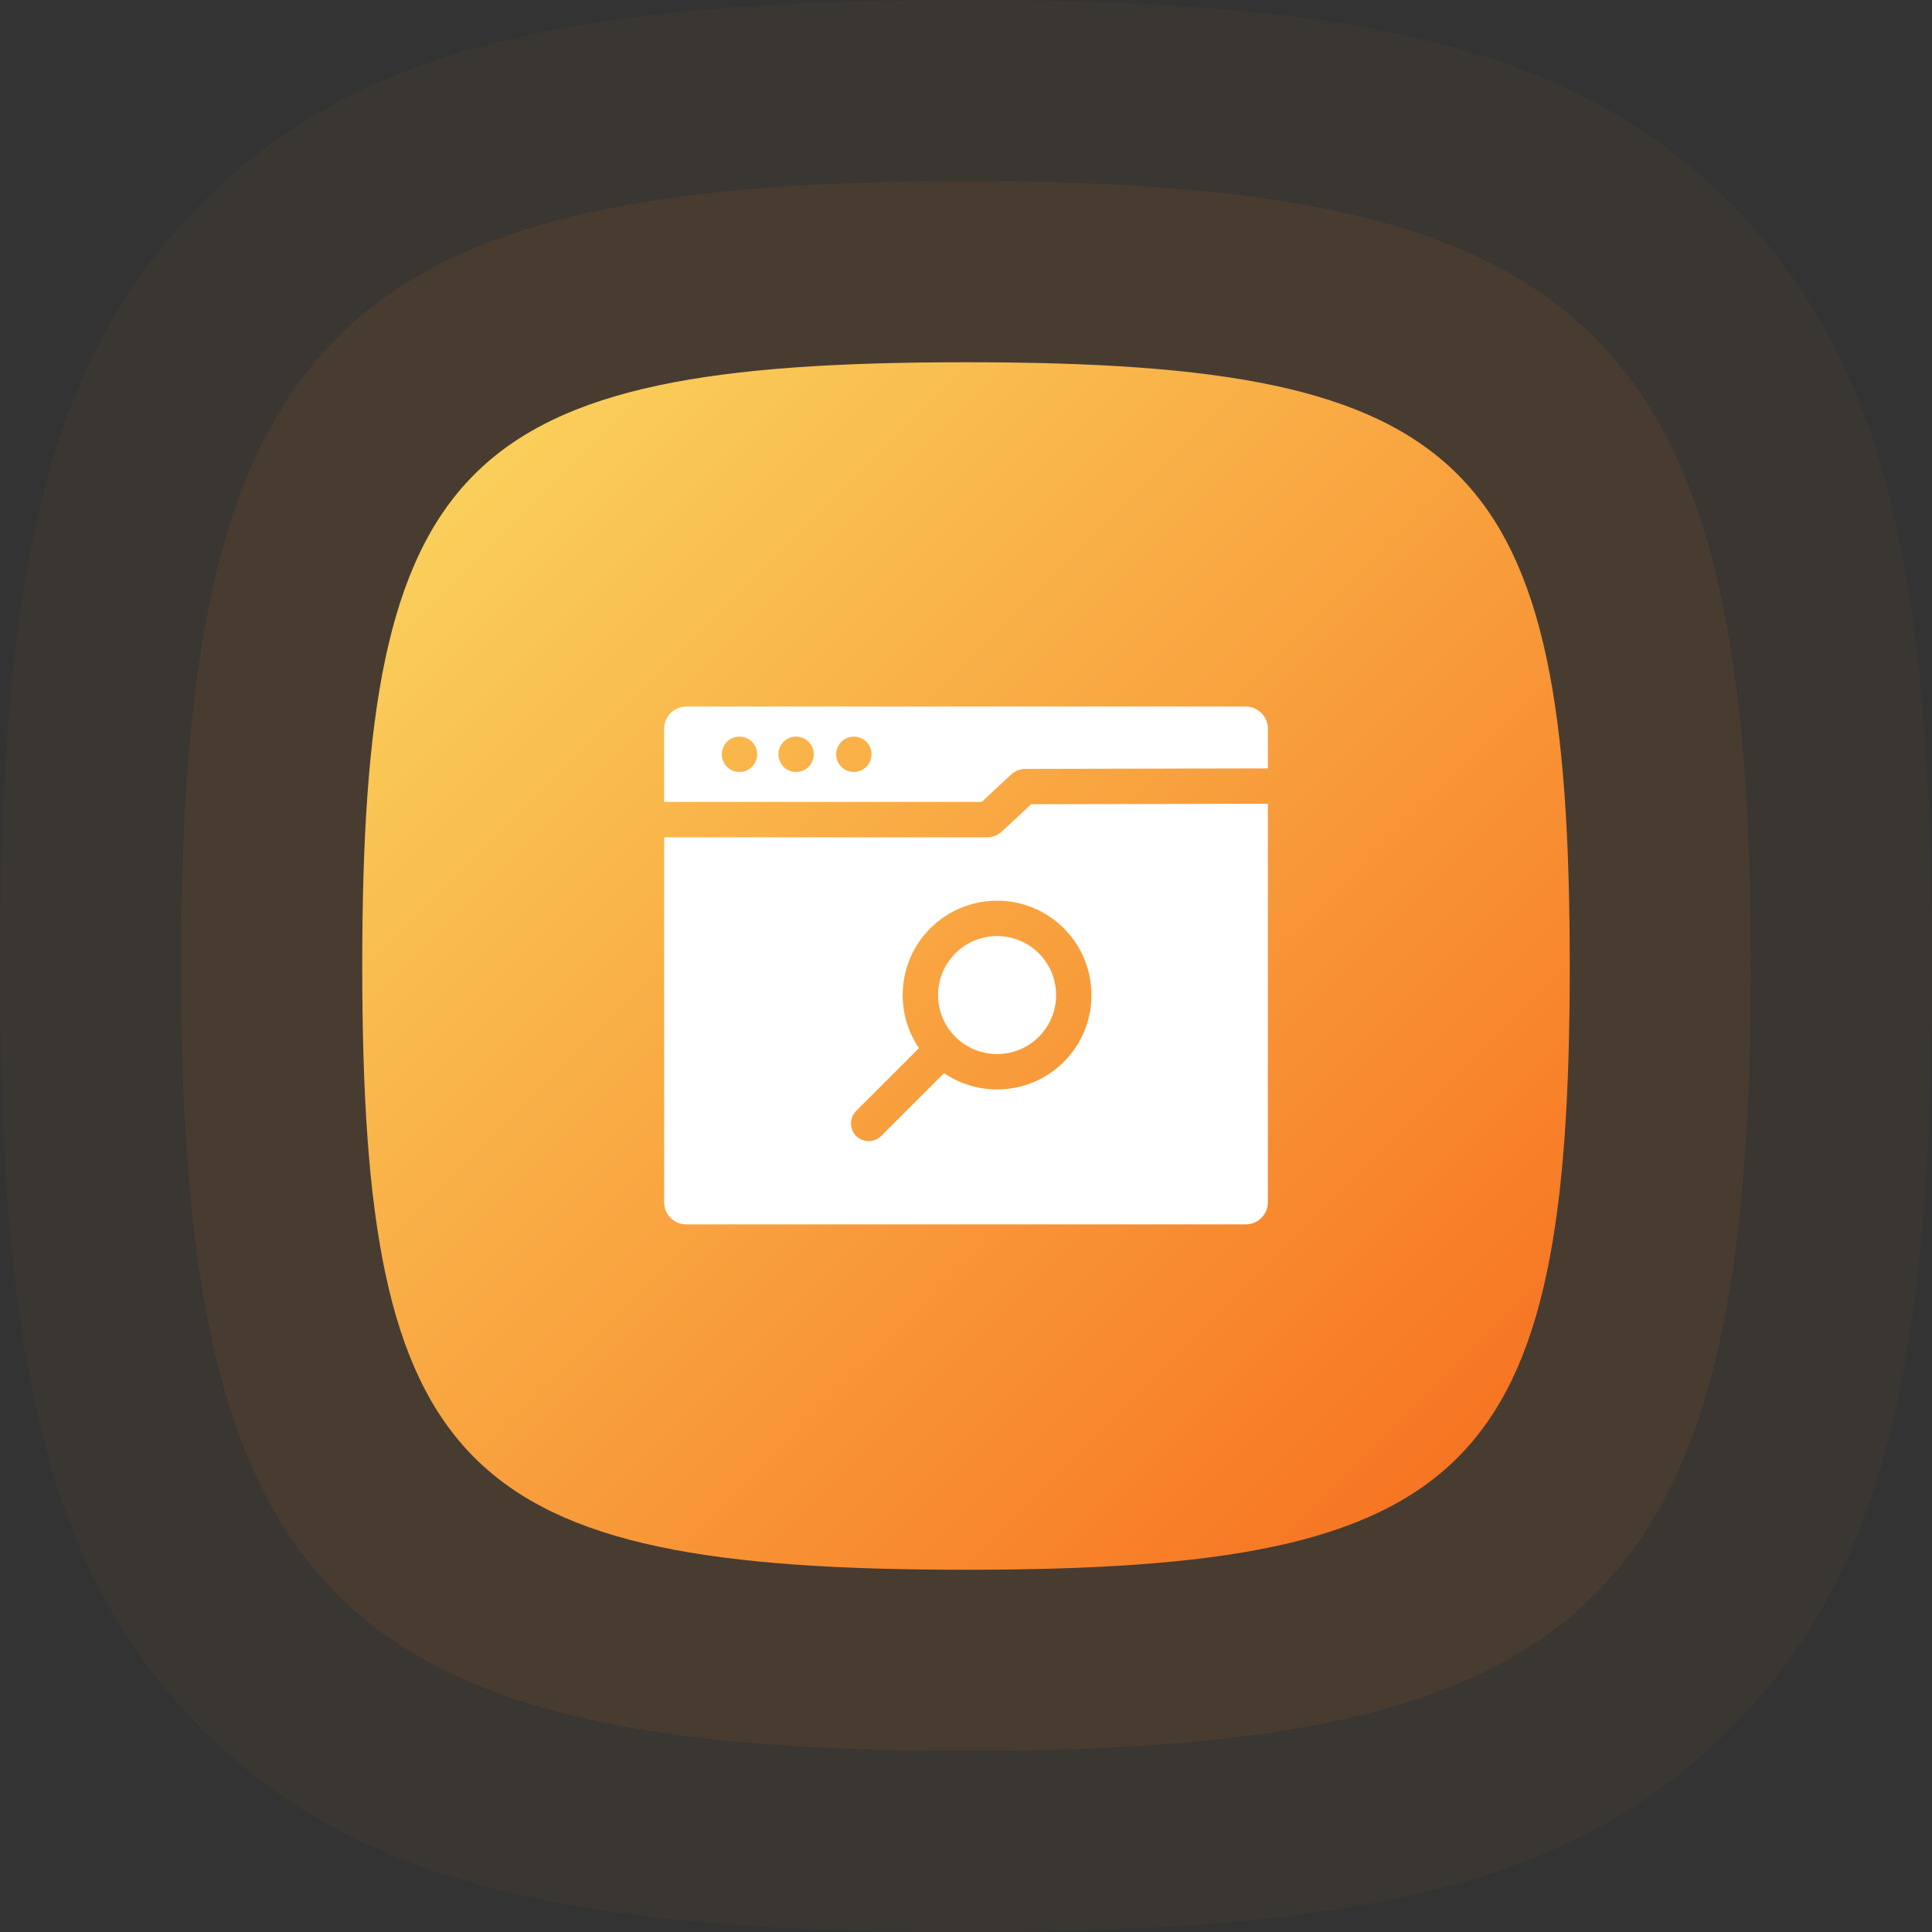
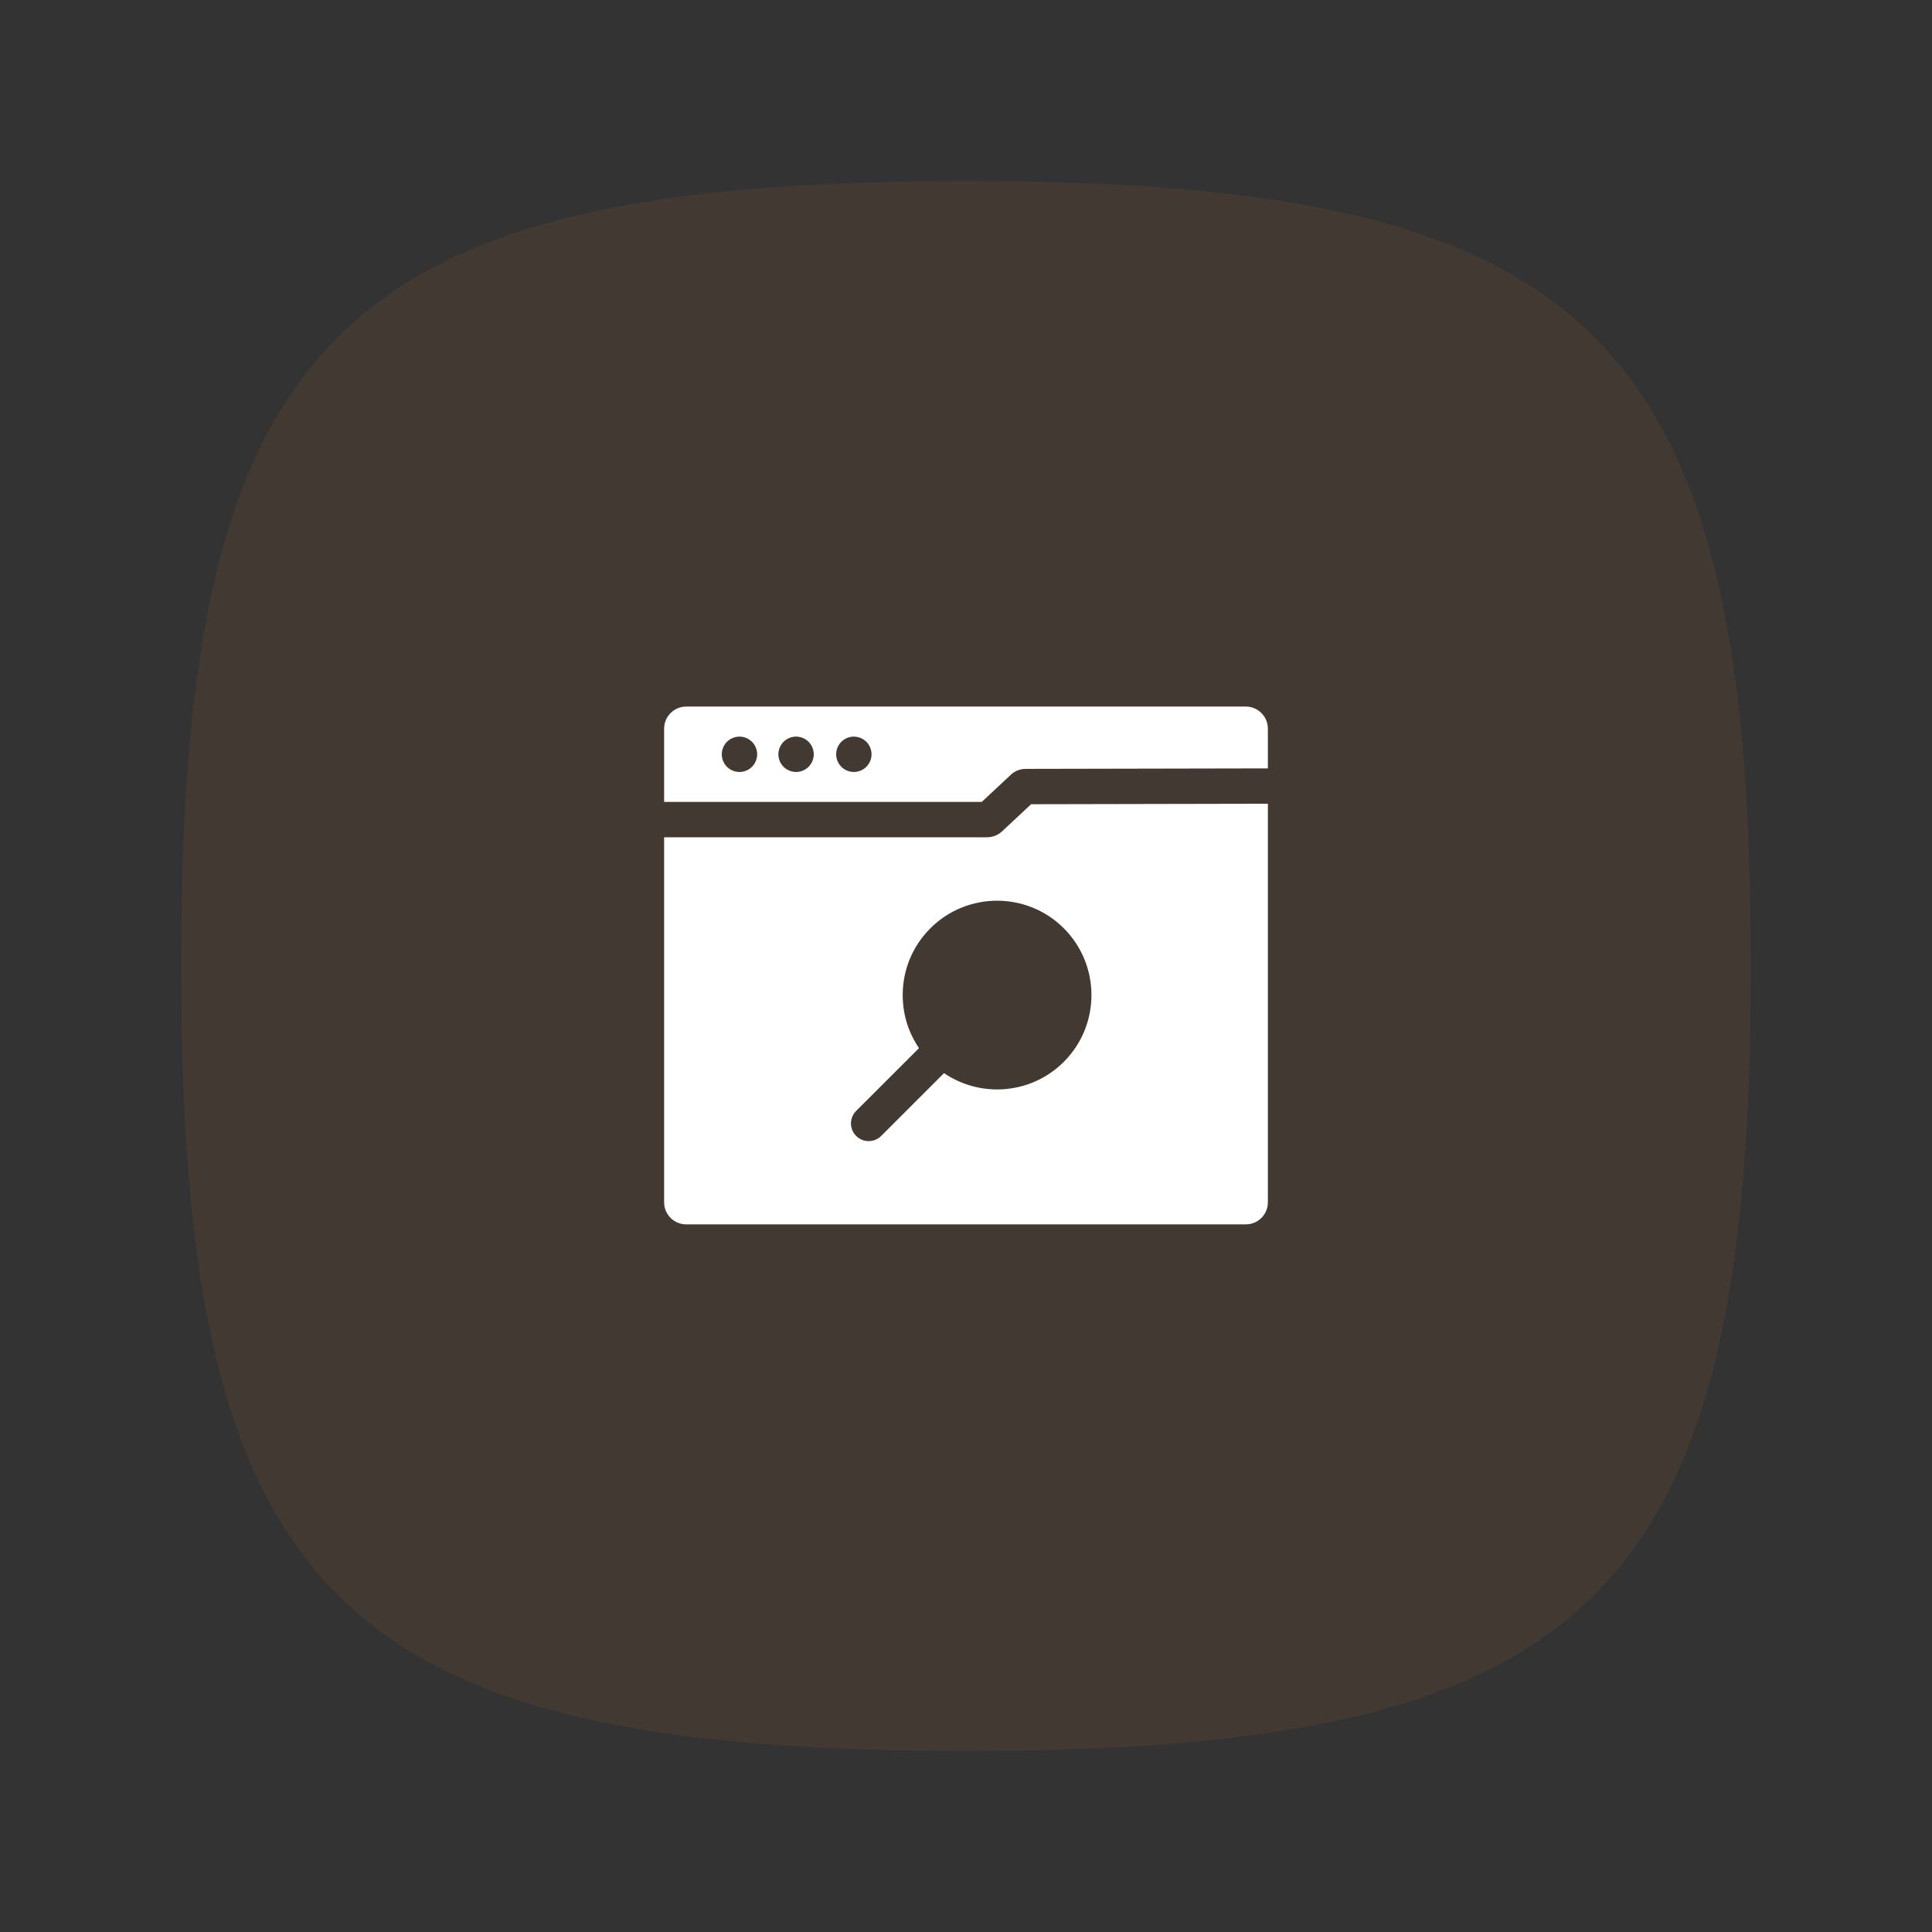
<svg xmlns="http://www.w3.org/2000/svg" width="64" height="64" viewBox="0 0 64 64" fill="none">
  <rect x="0" y="0" width="64" height="64" fill="#333333" stroke="none" />
-   <path fill-rule="evenodd" clip-rule="evenodd" d="M32 64C19.04 64 11.892 62.48 6.706 57.294C1.519 52.108 0 44.96 0 32C0 19.04 1.519 11.892 6.706 6.706C11.892 1.519 19.04 0 32 0C44.96 0 52.108 1.519 57.294 6.706C62.48 11.892 64 19.04 64 32C64 44.96 62.48 52.108 57.294 57.294C52.108 62.48 44.96 64 32 64Z" fill="#F87E28" fill-opacity="0.04" />
  <path fill-rule="evenodd" clip-rule="evenodd" d="M32 58C11.141 58 6 52.859 6 32C6 11.141 11.141 6 32 6C52.859 6 58 11.141 58 32C58 52.859 52.859 58 32 58Z" fill="#F87E28" fill-opacity="0.08" />
-   <path fill-rule="evenodd" clip-rule="evenodd" d="M32 52C48.76 52 52 48.76 52 32C52 15.24 48.76 12 32 12C15.24 12 12 15.24 12 32C12 48.76 15.24 52 32 52Z" fill="url(#paint0_linear_10588_175582)" />
-   <path d="M31.647 31.58C31.278 31.95 31.075 32.441 31.075 32.963C31.075 33.485 31.278 33.976 31.647 34.345C31.647 34.345 31.647 34.346 31.647 34.346V34.346C32.41 35.108 33.65 35.108 34.413 34.345C35.175 33.583 35.175 32.343 34.413 31.58C34.031 31.199 33.531 31.008 33.03 31.008C32.529 31.008 32.028 31.199 31.647 31.58Z" fill="white" />
  <path d="M33.193 27.541C33.058 27.667 32.883 27.736 32.699 27.736L22 27.736L22 39.829C22 40.232 22.328 40.559 22.73 40.559L41.27 40.559C41.672 40.559 42 40.232 42 39.829V26.625L34.156 26.641L33.193 27.541ZM35.241 35.174C34.632 35.784 33.831 36.089 33.03 36.089C32.415 36.089 31.8 35.908 31.272 35.549L29.19 37.63C29.075 37.744 28.925 37.801 28.776 37.801C28.625 37.801 28.476 37.744 28.361 37.63C28.132 37.401 28.133 37.03 28.361 36.801L30.443 34.721C30.092 34.206 29.903 33.599 29.903 32.963C29.903 32.127 30.228 31.342 30.819 30.752C32.038 29.532 34.022 29.532 35.241 30.752C36.46 31.971 36.46 33.955 35.241 35.174Z" fill="white" />
  <path d="M41.27 23.406L22.73 23.406C22.328 23.406 22 23.734 22 24.137V26.564L32.522 26.564L33.486 25.664C33.62 25.539 33.795 25.47 33.977 25.47L42 25.454V24.137C42 23.734 41.672 23.406 41.27 23.406ZM25.079 25.045C25.077 25.063 25.074 25.083 25.07 25.101C25.067 25.12 25.062 25.139 25.056 25.157C25.05 25.175 25.044 25.194 25.037 25.211C25.029 25.229 25.021 25.246 25.012 25.263C25.003 25.28 24.994 25.296 24.983 25.312C24.972 25.328 24.961 25.344 24.949 25.358C24.936 25.373 24.924 25.388 24.91 25.401C24.897 25.415 24.882 25.428 24.867 25.44C24.853 25.452 24.837 25.463 24.821 25.474C24.805 25.485 24.788 25.495 24.772 25.504C24.755 25.513 24.738 25.521 24.72 25.528C24.702 25.535 24.684 25.542 24.666 25.547C24.648 25.553 24.629 25.557 24.61 25.561C24.592 25.565 24.573 25.568 24.553 25.57C24.534 25.572 24.515 25.573 24.496 25.573C24.477 25.573 24.457 25.572 24.438 25.57C24.419 25.568 24.4 25.565 24.381 25.561C24.363 25.557 24.344 25.553 24.326 25.547C24.308 25.542 24.289 25.535 24.272 25.528C24.254 25.521 24.237 25.513 24.22 25.504C24.203 25.495 24.187 25.485 24.171 25.474C24.154 25.463 24.139 25.452 24.125 25.44C24.11 25.428 24.095 25.415 24.081 25.401C24.068 25.388 24.055 25.373 24.043 25.358C24.031 25.344 24.019 25.328 24.009 25.312C23.998 25.296 23.988 25.28 23.979 25.263C23.97 25.246 23.962 25.229 23.955 25.211C23.948 25.194 23.941 25.175 23.935 25.157C23.93 25.139 23.925 25.12 23.921 25.101C23.918 25.083 23.915 25.063 23.913 25.045C23.911 25.026 23.91 25.006 23.91 24.987C23.91 24.968 23.911 24.949 23.913 24.929C23.915 24.91 23.918 24.891 23.921 24.872C23.925 24.854 23.93 24.835 23.935 24.817C23.941 24.799 23.948 24.781 23.955 24.763C23.962 24.745 23.97 24.728 23.979 24.711C23.988 24.694 23.998 24.677 24.009 24.662C24.019 24.646 24.031 24.63 24.043 24.615C24.055 24.6 24.068 24.586 24.081 24.573C24.095 24.559 24.11 24.546 24.125 24.534C24.139 24.522 24.154 24.51 24.171 24.5C24.187 24.489 24.203 24.479 24.22 24.47C24.237 24.461 24.254 24.453 24.272 24.446C24.289 24.439 24.308 24.432 24.326 24.427C24.344 24.421 24.363 24.416 24.381 24.413C24.4 24.409 24.419 24.406 24.438 24.404C24.476 24.4 24.515 24.4 24.553 24.404C24.573 24.406 24.592 24.409 24.61 24.413C24.629 24.416 24.648 24.421 24.666 24.427C24.684 24.432 24.702 24.439 24.72 24.446C24.738 24.453 24.755 24.461 24.772 24.47C24.788 24.479 24.805 24.489 24.821 24.5C24.837 24.51 24.853 24.522 24.867 24.534C24.882 24.546 24.897 24.559 24.91 24.573C24.924 24.586 24.936 24.6 24.949 24.615C24.961 24.63 24.972 24.646 24.983 24.662C24.994 24.677 25.003 24.694 25.012 24.711C25.021 24.728 25.029 24.745 25.037 24.763C25.044 24.781 25.05 24.799 25.056 24.817C25.062 24.835 25.067 24.854 25.07 24.872C25.074 24.891 25.077 24.91 25.079 24.929C25.081 24.948 25.082 24.968 25.082 24.987C25.082 25.006 25.081 25.026 25.079 25.045ZM26.954 25.045C26.952 25.063 26.949 25.083 26.945 25.101C26.942 25.12 26.937 25.139 26.931 25.157C26.925 25.175 26.919 25.194 26.912 25.211C26.904 25.229 26.896 25.246 26.887 25.263C26.878 25.28 26.869 25.296 26.858 25.312C26.847 25.328 26.836 25.344 26.824 25.358C26.811 25.373 26.799 25.388 26.785 25.401C26.772 25.415 26.757 25.428 26.742 25.44C26.727 25.452 26.712 25.463 26.696 25.474C26.68 25.485 26.663 25.495 26.647 25.504C26.63 25.513 26.613 25.521 26.595 25.528C26.577 25.535 26.559 25.542 26.541 25.547C26.523 25.553 26.504 25.557 26.485 25.561C26.466 25.565 26.448 25.568 26.428 25.57C26.409 25.572 26.39 25.573 26.371 25.573C26.352 25.573 26.332 25.572 26.313 25.57C26.294 25.568 26.275 25.565 26.256 25.561C26.238 25.557 26.219 25.553 26.201 25.547C26.183 25.542 26.164 25.535 26.147 25.528C26.129 25.521 26.111 25.513 26.095 25.504C26.078 25.495 26.061 25.485 26.045 25.474C26.029 25.463 26.014 25.452 25.999 25.44C25.985 25.428 25.97 25.415 25.956 25.401C25.943 25.388 25.93 25.373 25.918 25.358C25.906 25.344 25.894 25.328 25.884 25.312C25.873 25.296 25.863 25.28 25.854 25.263C25.845 25.246 25.837 25.229 25.83 25.211C25.823 25.194 25.816 25.175 25.81 25.157C25.805 25.139 25.8 25.12 25.796 25.101C25.793 25.083 25.79 25.063 25.788 25.045C25.786 25.026 25.785 25.006 25.785 24.987C25.785 24.968 25.786 24.949 25.788 24.929C25.79 24.91 25.793 24.891 25.796 24.872C25.8 24.854 25.805 24.835 25.81 24.817C25.816 24.799 25.823 24.781 25.83 24.763C25.837 24.745 25.845 24.728 25.854 24.711C25.863 24.694 25.873 24.677 25.884 24.662C25.894 24.646 25.906 24.63 25.918 24.615C25.93 24.6 25.943 24.586 25.956 24.573C25.97 24.559 25.985 24.546 25.999 24.534C26.014 24.522 26.029 24.51 26.045 24.5C26.061 24.489 26.078 24.479 26.095 24.47C26.111 24.461 26.129 24.453 26.147 24.446C26.164 24.439 26.183 24.432 26.201 24.427C26.219 24.421 26.238 24.416 26.256 24.413C26.275 24.409 26.294 24.406 26.313 24.404C26.351 24.4 26.39 24.4 26.428 24.404C26.448 24.406 26.466 24.409 26.485 24.413C26.504 24.416 26.523 24.421 26.541 24.427C26.559 24.432 26.577 24.439 26.595 24.446C26.613 24.453 26.63 24.461 26.647 24.47C26.663 24.479 26.68 24.489 26.696 24.5C26.712 24.51 26.727 24.522 26.742 24.534C26.757 24.546 26.772 24.559 26.785 24.573C26.799 24.586 26.811 24.6 26.824 24.615C26.836 24.63 26.847 24.646 26.858 24.662C26.869 24.677 26.878 24.694 26.887 24.711C26.896 24.728 26.904 24.745 26.912 24.763C26.919 24.781 26.925 24.799 26.931 24.817C26.937 24.835 26.942 24.854 26.945 24.872C26.949 24.891 26.952 24.91 26.954 24.929C26.956 24.948 26.957 24.968 26.957 24.987C26.957 25.006 26.956 25.026 26.954 25.045ZM28.868 25.045C28.866 25.063 28.863 25.083 28.859 25.101C28.855 25.12 28.851 25.139 28.845 25.157C28.839 25.175 28.833 25.194 28.826 25.211C28.818 25.229 28.81 25.246 28.801 25.263C28.792 25.28 28.782 25.296 28.772 25.312C28.761 25.328 28.75 25.344 28.738 25.358C28.726 25.373 28.712 25.388 28.699 25.401C28.686 25.415 28.671 25.428 28.656 25.44C28.641 25.452 28.626 25.463 28.61 25.474C28.594 25.485 28.577 25.495 28.561 25.504C28.544 25.513 28.527 25.521 28.509 25.528C28.491 25.535 28.473 25.542 28.455 25.547C28.437 25.553 28.418 25.557 28.399 25.561C28.38 25.565 28.361 25.568 28.342 25.57C28.323 25.572 28.304 25.573 28.285 25.573C28.266 25.573 28.246 25.572 28.227 25.57C28.208 25.568 28.189 25.565 28.17 25.561C28.152 25.557 28.133 25.553 28.114 25.547C28.096 25.542 28.078 25.535 28.061 25.528C28.043 25.521 28.026 25.513 28.009 25.504C27.992 25.495 27.976 25.485 27.959 25.474C27.943 25.463 27.928 25.452 27.913 25.44C27.899 25.428 27.884 25.415 27.87 25.401C27.857 25.388 27.844 25.373 27.832 25.358C27.82 25.344 27.808 25.328 27.798 25.312C27.787 25.296 27.777 25.28 27.768 25.263C27.759 25.246 27.751 25.229 27.744 25.211C27.736 25.194 27.73 25.175 27.724 25.157C27.719 25.139 27.714 25.12 27.71 25.101C27.706 25.083 27.704 25.063 27.702 25.045C27.7 25.026 27.699 25.006 27.699 24.987C27.699 24.968 27.7 24.949 27.702 24.929C27.704 24.91 27.706 24.891 27.71 24.872C27.714 24.854 27.719 24.835 27.724 24.817C27.73 24.799 27.736 24.781 27.744 24.763C27.751 24.745 27.759 24.728 27.768 24.711C27.777 24.694 27.787 24.677 27.798 24.662C27.808 24.646 27.82 24.63 27.832 24.615C27.844 24.6 27.857 24.586 27.87 24.573C27.884 24.559 27.899 24.546 27.913 24.534C27.928 24.522 27.943 24.51 27.959 24.5C27.976 24.489 27.992 24.479 28.009 24.47C28.026 24.461 28.043 24.453 28.061 24.446C28.078 24.439 28.096 24.432 28.114 24.427C28.133 24.421 28.152 24.416 28.17 24.413C28.189 24.409 28.208 24.406 28.227 24.404C28.265 24.4 28.304 24.4 28.342 24.404C28.361 24.406 28.38 24.409 28.399 24.413C28.418 24.416 28.437 24.421 28.455 24.427C28.473 24.432 28.491 24.439 28.509 24.446C28.527 24.453 28.544 24.461 28.561 24.47C28.577 24.479 28.594 24.489 28.61 24.5C28.626 24.51 28.641 24.522 28.656 24.534C28.671 24.546 28.686 24.559 28.699 24.573C28.712 24.586 28.726 24.6 28.738 24.615C28.75 24.63 28.761 24.646 28.772 24.662C28.782 24.677 28.792 24.694 28.801 24.711C28.81 24.728 28.818 24.745 28.826 24.763C28.833 24.781 28.839 24.799 28.845 24.817C28.851 24.835 28.855 24.854 28.859 24.872C28.863 24.891 28.866 24.91 28.868 24.929C28.869 24.948 28.871 24.968 28.871 24.987C28.871 25.006 28.869 25.026 28.868 25.045Z" fill="white" />
  <defs>
    <linearGradient id="paint0_linear_10588_175582" x1="-8" y1="32" x2="32" y2="72" gradientUnits="userSpaceOnUse">
      <stop stop-color="#FAD961" />
      <stop offset="1" stop-color="#F76B1C" />
    </linearGradient>
  </defs>
</svg>